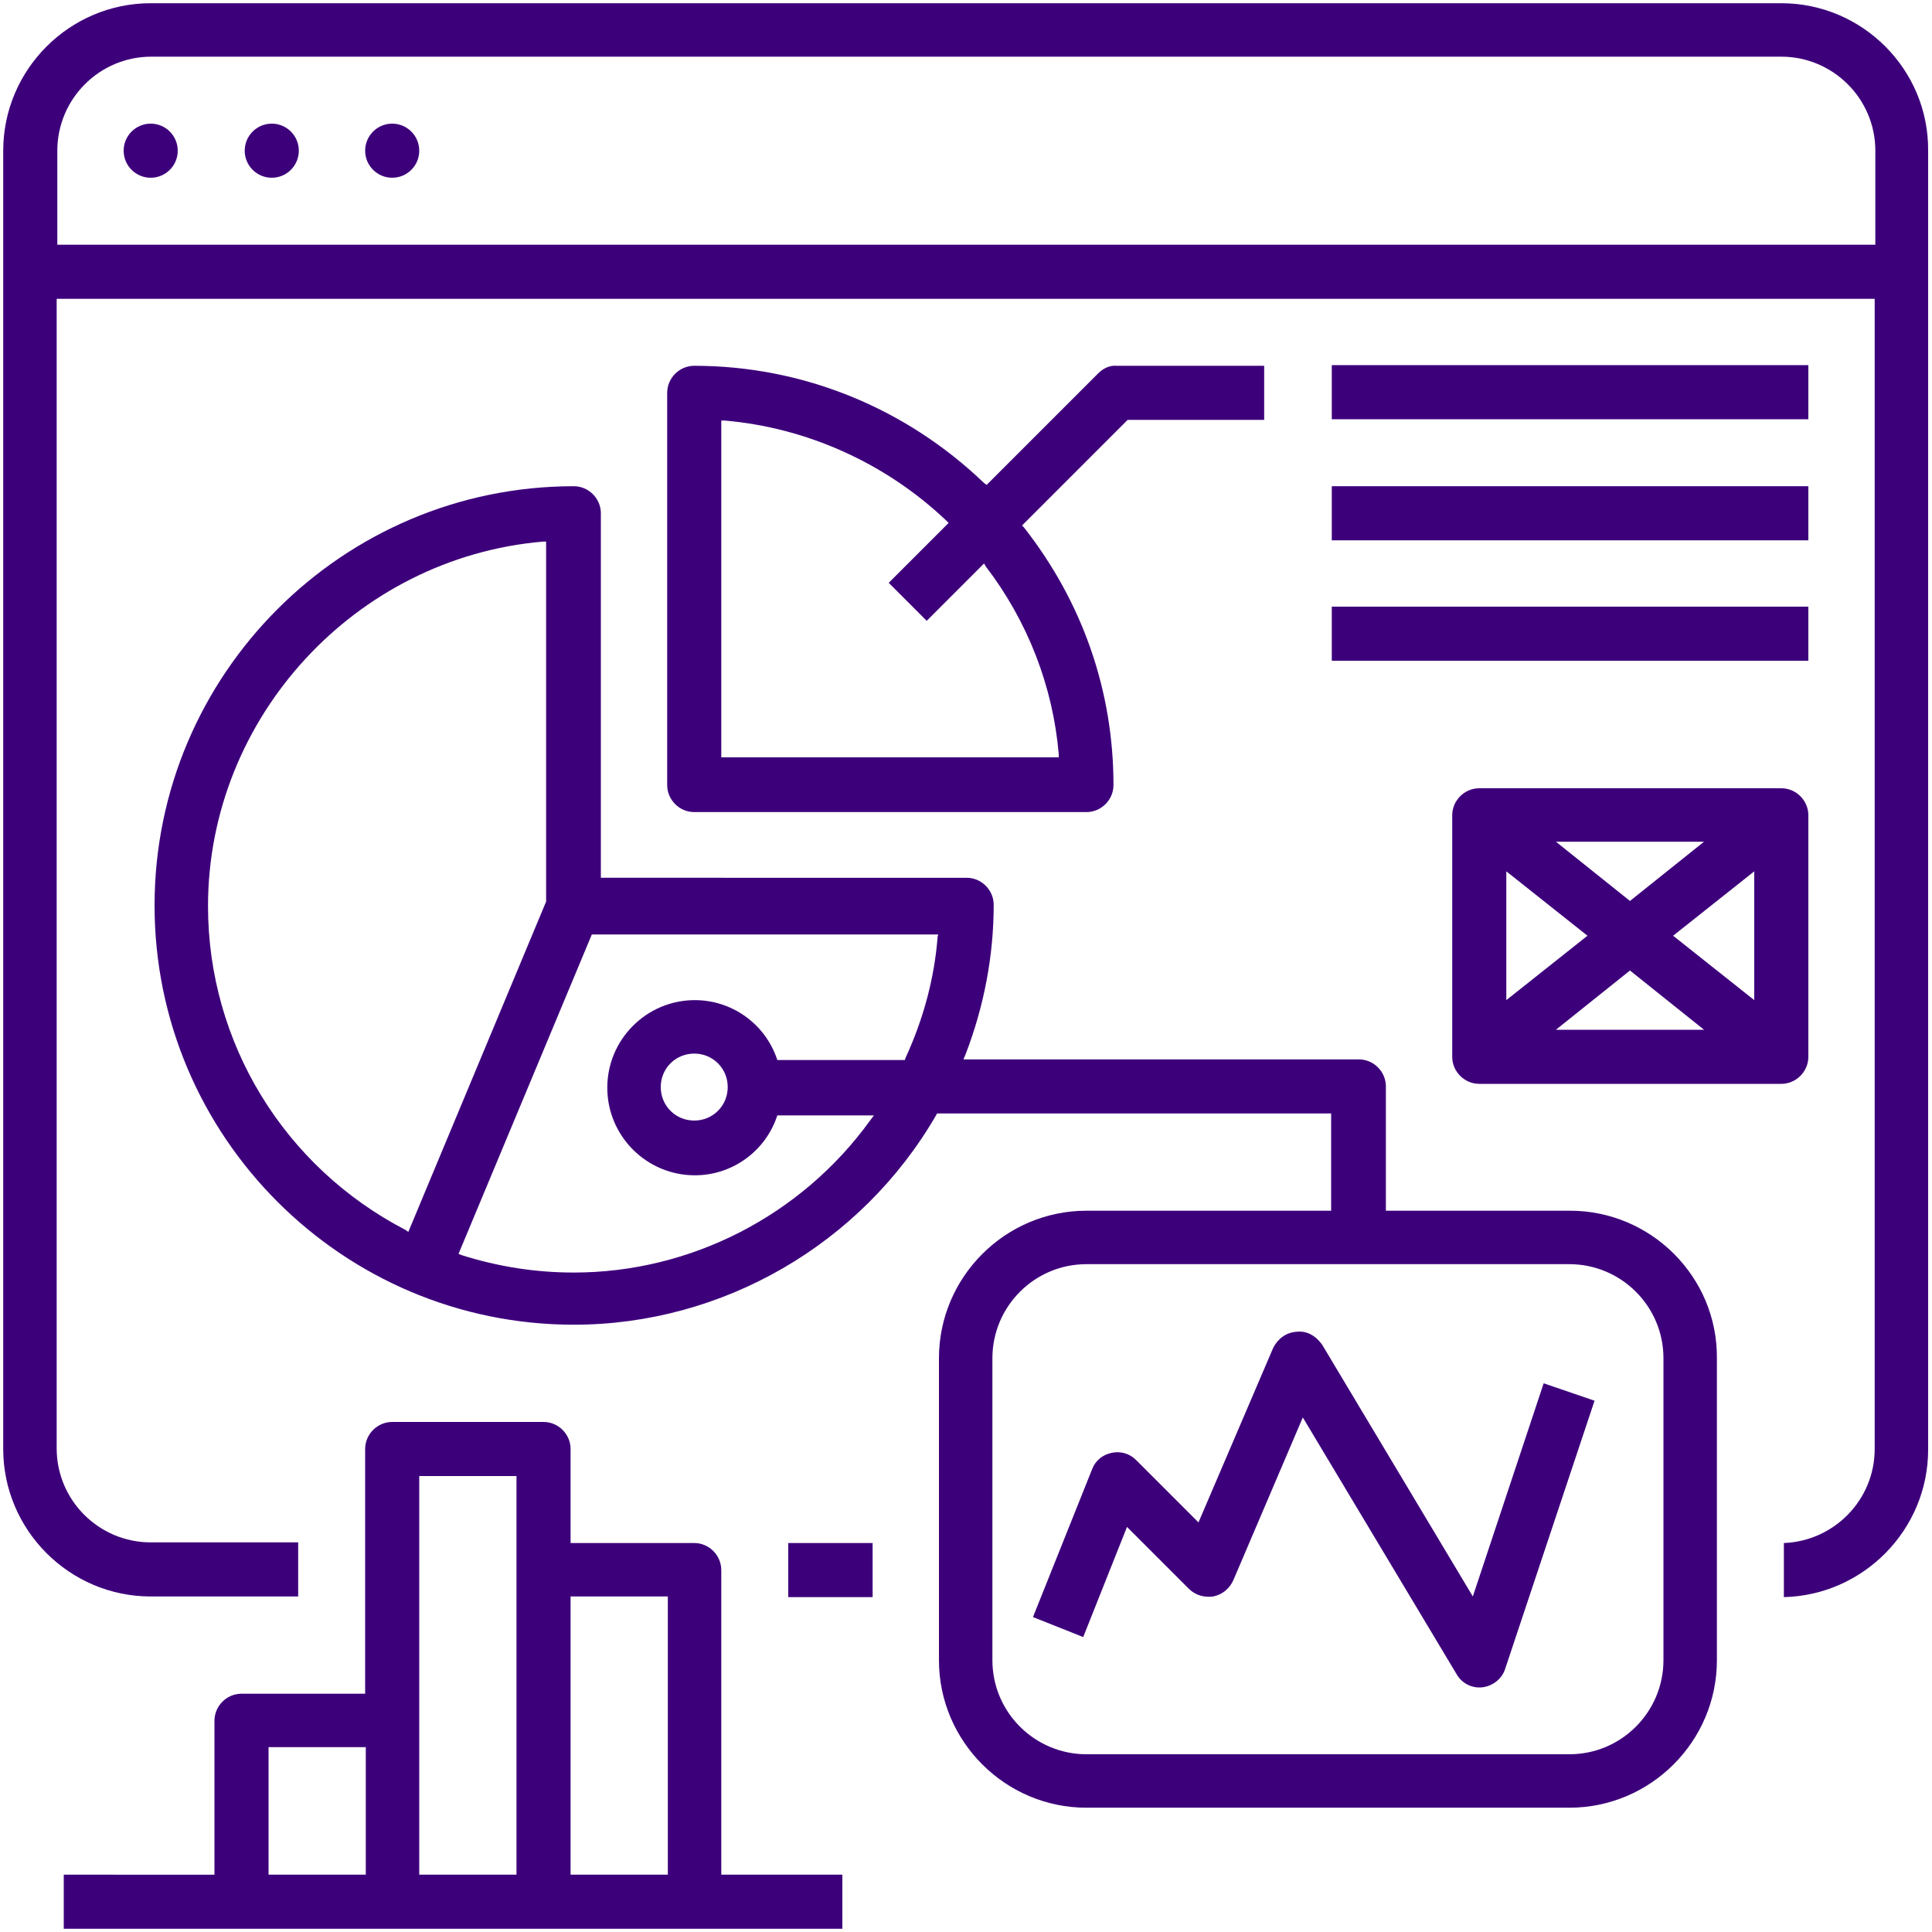
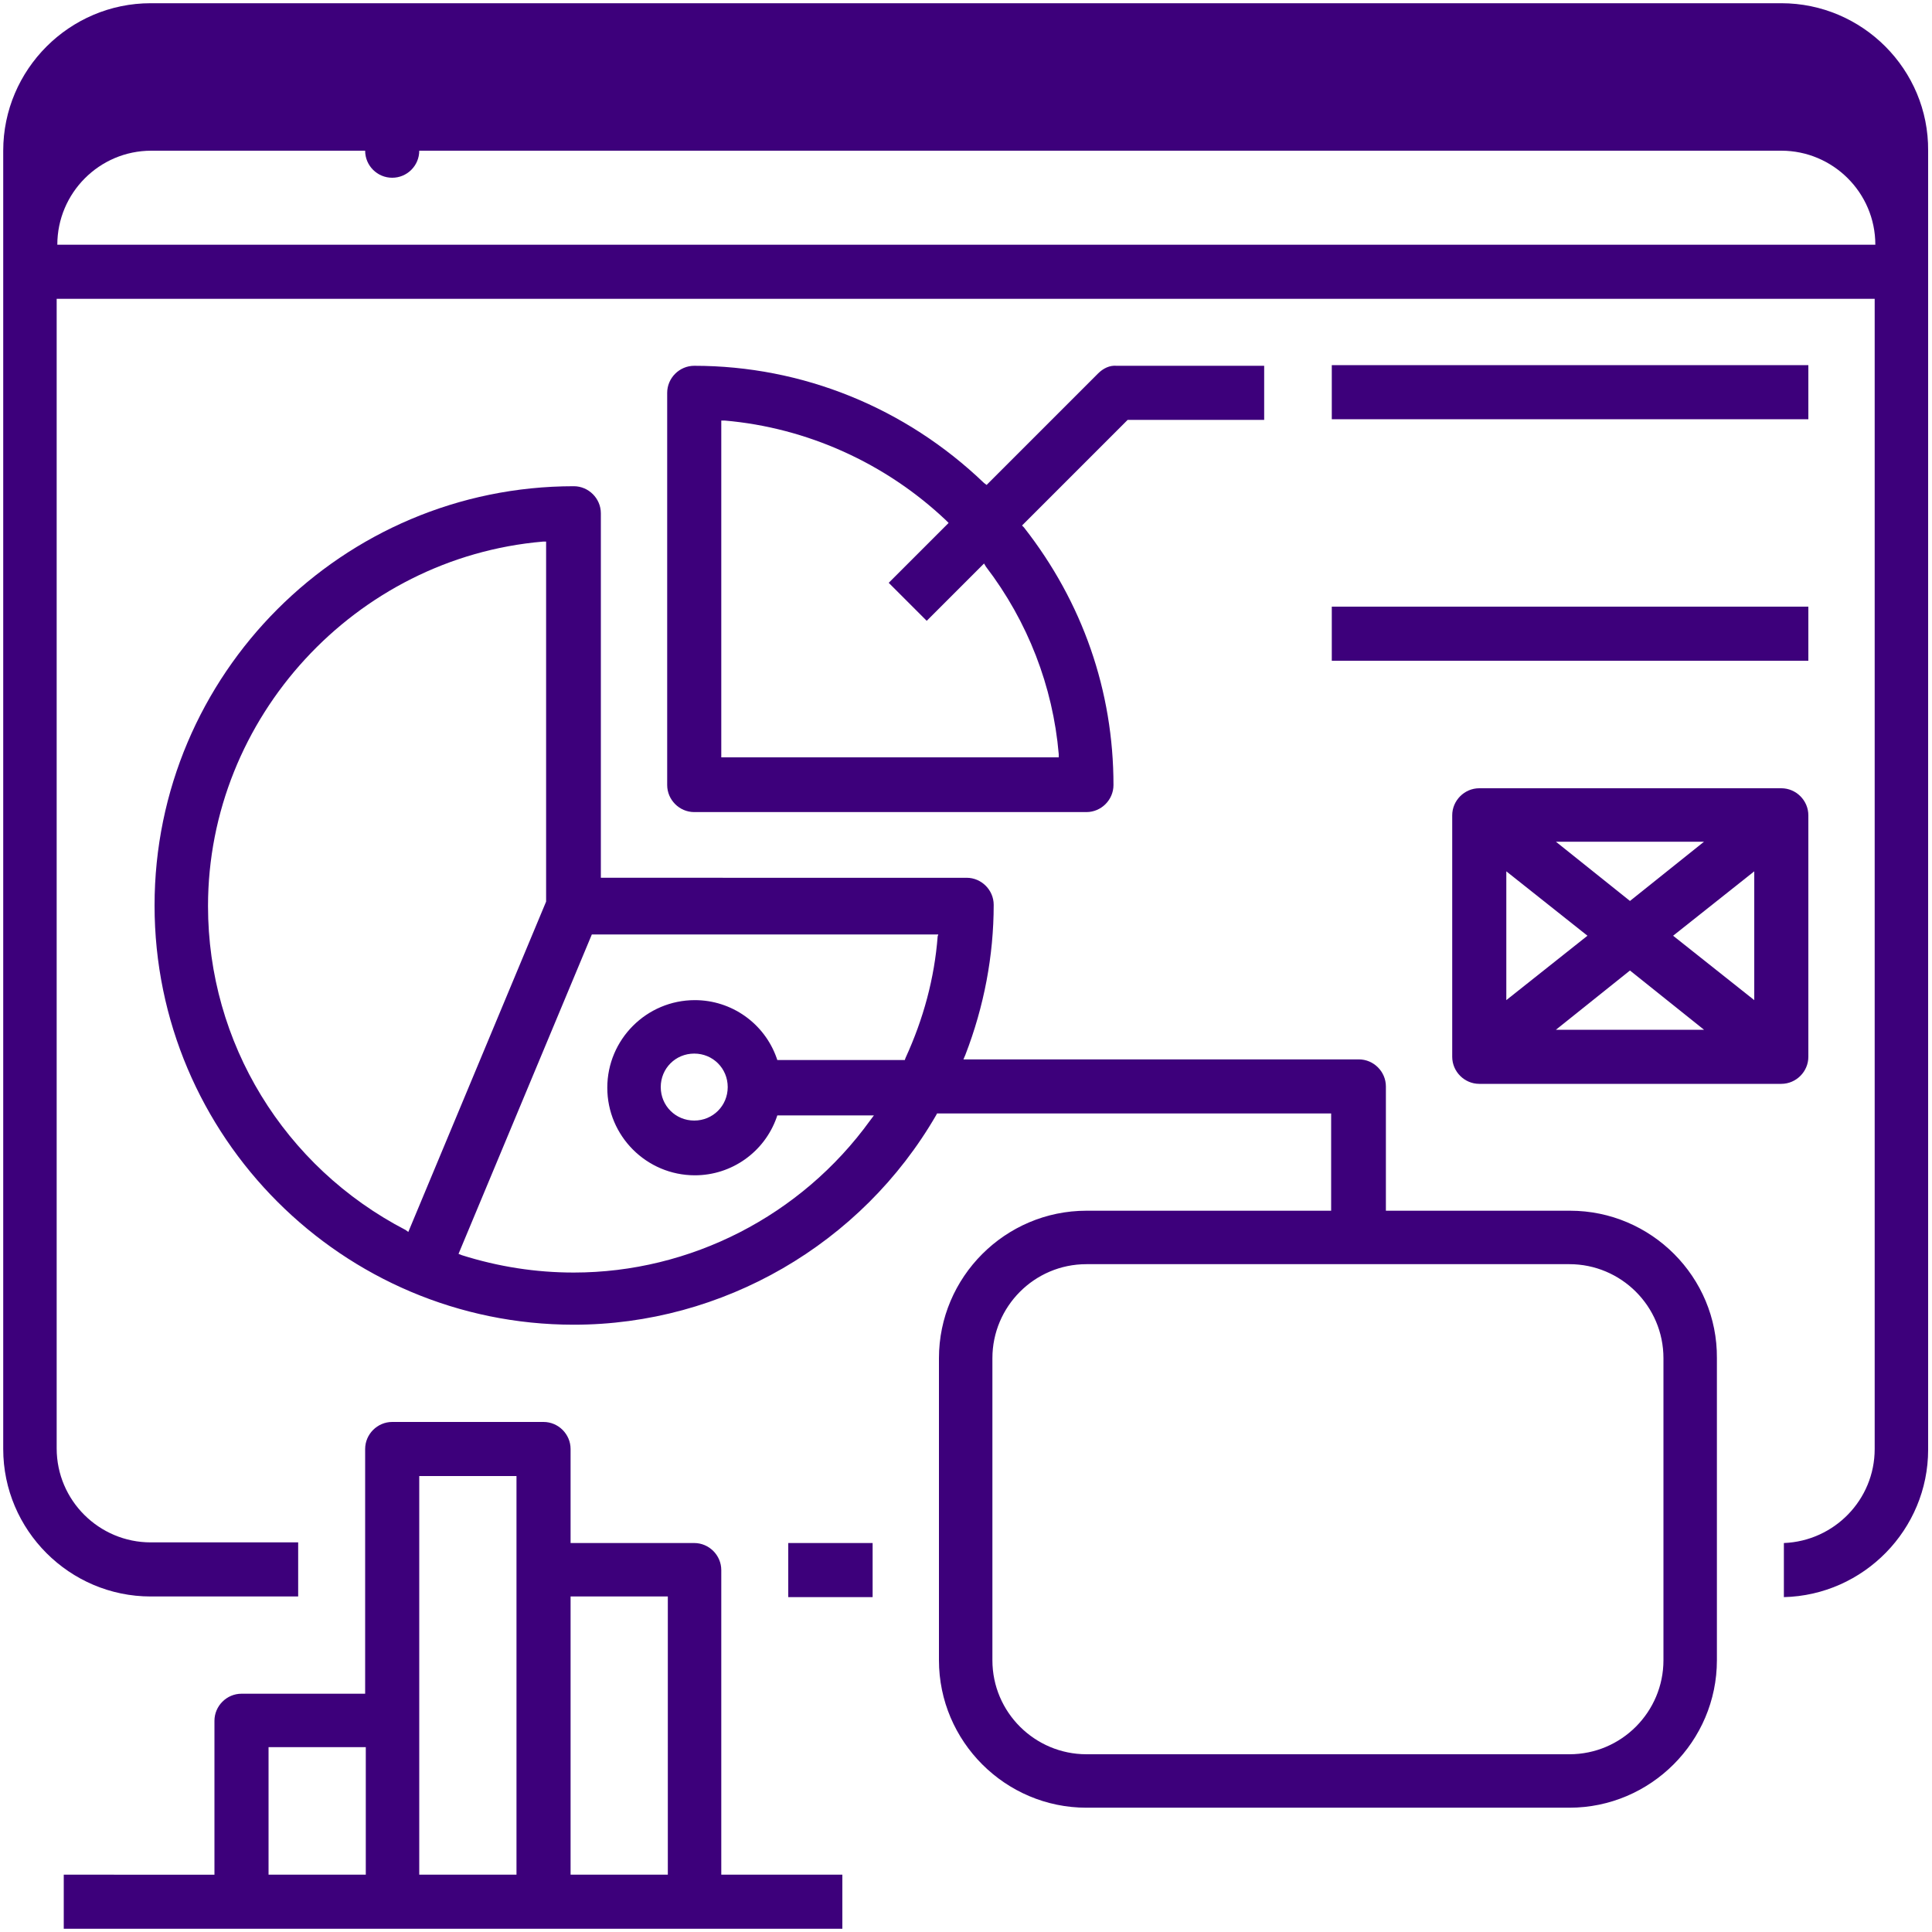
<svg xmlns="http://www.w3.org/2000/svg" version="1.1" id="Layer_1" x="0px" y="0px" viewBox="0 0 300 300" style="enable-background:new 0 0 300 300;" xml:space="preserve">
  <style type="text/css">
	.st0{fill:#3D007B;}
</style>
  <rect x="122.4" y="239.6" class="st0" width="13.1" height="8.4" />
-   <path class="st0" d="M276.6,0.5H23.4C10.8,0.5,0.5,10.8,0.5,23.4V225c0,12.6,10.3,22.9,22.9,22.9h22.9v-8.4H23.4  c-8,0-14.6-6.5-14.6-14.6V46.4h282.3V225c0,7.9-6.3,14.3-14.1,14.6v8.4c12.4-0.3,22.4-10.5,22.4-22.9V23.4  C299.5,10.8,289.2,0.5,276.6,0.5z M291.1,38H8.9V23.4c0-8,6.5-14.6,14.6-14.6h253.1c8,0,14.6,6.5,14.6,14.6V38z" />
-   <circle class="st0" cx="23.4" cy="23.4" r="4.2" />
-   <circle class="st0" cx="42.2" cy="23.4" r="4.2" />
+   <path class="st0" d="M276.6,0.5H23.4C10.8,0.5,0.5,10.8,0.5,23.4V225c0,12.6,10.3,22.9,22.9,22.9h22.9v-8.4H23.4  c-8,0-14.6-6.5-14.6-14.6V46.4h282.3V225c0,7.9-6.3,14.3-14.1,14.6v8.4c12.4-0.3,22.4-10.5,22.4-22.9V23.4  C299.5,10.8,289.2,0.5,276.6,0.5z M291.1,38H8.9c0-8,6.5-14.6,14.6-14.6h253.1c8,0,14.6,6.5,14.6,14.6V38z" />
  <circle class="st0" cx="60.9" cy="23.4" r="4.2" />
  <path class="st0" d="M243.8,188h-28.6v-19.3c0-2.3-1.9-4.2-4.2-4.2h-61.4l0.3-0.7c2.9-7.5,4.4-15.4,4.4-23.3c0-2.3-1.9-4.2-4.2-4.2  H93.3V79.7c0-2.3-1.9-4.2-4.2-4.2c-35.9,0-65.1,29.2-65.1,65.1c0,35.9,29.2,65.1,65.1,65.1c23.1,0,44.7-12.5,56.3-32.6l0.1-0.2h61.2  V188h-38c-12.6,0-22.9,10.3-22.9,22.9v46.9c0,12.6,10.3,22.9,22.9,22.9h75c12.6,0,22.9-10.3,22.9-22.9v-46.9  C266.7,198.3,256.4,188,243.8,188z M63,191c-18.9-9.8-30.7-29.1-30.7-50.3c0-29.3,22.9-54.1,52-56.6l0.5,0l0,55.9l-21.4,51.3L63,191  z M145.6,145.4c-0.5,6.5-2.2,12.8-5,18.9l-0.1,0.3h-19.8l-0.1-0.3c-1.9-5.4-7-9-12.7-9c-7.5,0-13.6,6.1-13.6,13.6  s6.1,13.6,13.6,13.6c5.7,0,10.8-3.6,12.7-9l0.1-0.3h15l-0.6,0.8c-10.7,14.8-27.9,23.6-46,23.6c-5.9,0-11.7-0.9-17.4-2.7l-0.5-0.2  l20.7-49.6h53.8L145.6,145.4z M113,168.8c0,2.9-2.3,5.2-5.2,5.2s-5.2-2.3-5.2-5.2s2.3-5.2,5.2-5.2S113,165.9,113,168.8z   M258.3,257.8c0,8-6.5,14.6-14.6,14.6h-75c-8,0-14.6-6.5-14.6-14.6v-46.9c0-8,6.5-14.6,14.6-14.6h75c8,0,14.6,6.5,14.6,14.6V257.8z" />
  <path class="st0" d="M170.5,58l-17.3,17.3l-0.4-0.3c-12.2-11.7-28.2-18.2-45-18.2c-2.3,0-4.2,1.9-4.2,4.2v60.9  c0,2.3,1.9,4.2,4.2,4.2h60.9c2.3,0,4.2-1.9,4.2-4.2c0-14.6-4.8-28.4-13.9-40l-0.3-0.3l16.4-16.4h21.2v-8.4h-22.9  C172.3,56.7,171.3,57.2,170.5,58z M164.4,117.1l0,0.5H112V65.3l0.5,0c12.8,1.1,25,6.6,34.4,15.5l0.4,0.4l-9.3,9.3l5.9,5.9l8.9-8.9  l0.3,0.5C159.6,96.5,163.5,106.6,164.4,117.1z" />
  <rect x="206.8" y="56.7" class="st0" width="74" height="8.4" />
-   <rect x="206.8" y="75.5" class="st0" width="74" height="8.4" />
  <rect x="206.8" y="94.2" class="st0" width="74" height="8.4" />
  <path class="st0" d="M112,243.8c0-2.3-1.9-4.2-4.2-4.2H88.6V225c0-2.3-1.9-4.2-4.2-4.2H60.9c-2.3,0-4.2,1.9-4.2,4.2v38H37.5  c-2.3,0-4.2,1.9-4.2,4.2v23.9H9.9v8.4h120.9v-8.4H112V243.8z M56.8,291.1H41.7v-19.8h15.1V291.1z M80.2,291.1H65.1v-61.9h15.1V291.1  z M103.6,291.1H88.6v-43.2h15.1V291.1z" />
-   <path class="st0" d="M201.3,206.8c-1.6,0.1-2.9,1.1-3.6,2.5l-11.6,27.1l-9.7-9.7c-1-1-2.4-1.4-3.8-1.1c-1.4,0.3-2.5,1.2-3,2.5  l-9.2,23l7.8,3.1l6.8-17.1l9.6,9.6c1,1,2.4,1.4,3.8,1.2c1.4-0.3,2.5-1.2,3.1-2.5l10.8-25.3l23.9,39.9c0.8,1.4,2.4,2.2,4,2  c1.6-0.2,3-1.3,3.5-2.8l13.9-41.7l-7.9-2.7l-11,33.1l-23.4-39.1C204.3,207.4,202.9,206.6,201.3,206.8z" />
  <path class="st0" d="M229.7,122.4c-2.3,0-4.2,1.9-4.2,4.2v37.5c0,2.3,1.9,4.2,4.2,4.2h46.9c2.3,0,4.2-1.9,4.2-4.2v-37.5  c0-2.3-1.9-4.2-4.2-4.2H229.7z M264.6,130.7l-11.5,9.2l-11.5-9.2H264.6z M233.9,135.3l12.6,10l-12.6,10V135.3z M241.6,159.9  l11.5-9.2l11.5,9.2H241.6z M272.4,155.3l-12.6-10l12.6-10V155.3z" />
</svg>